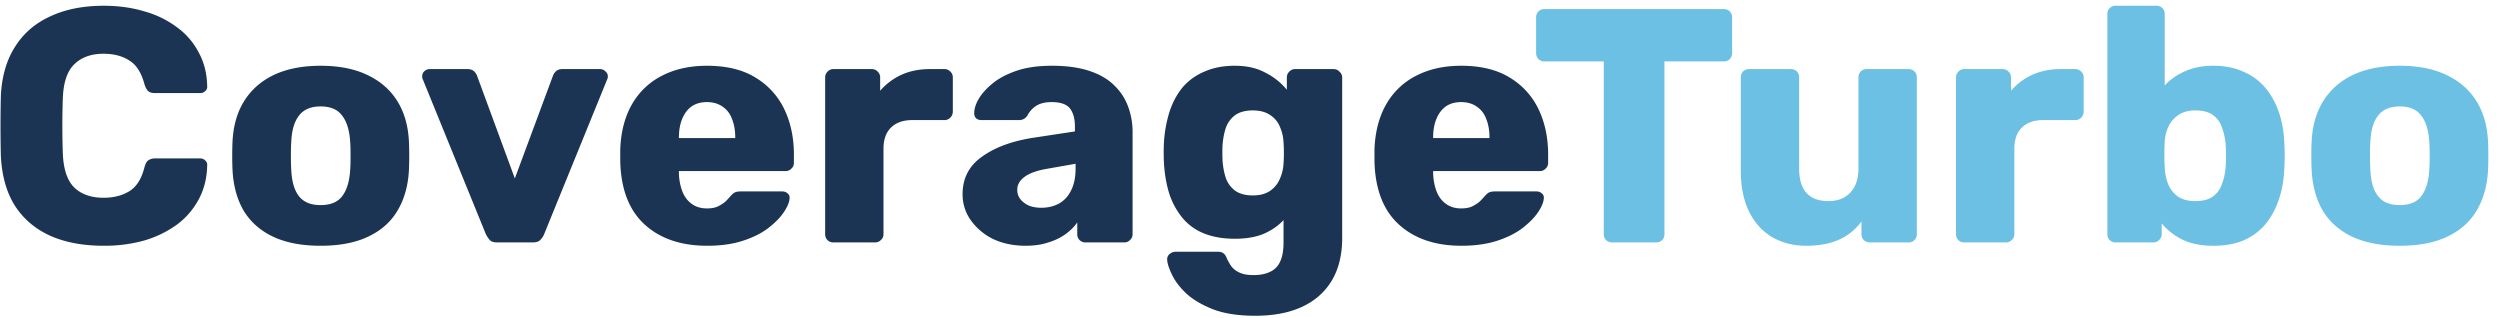
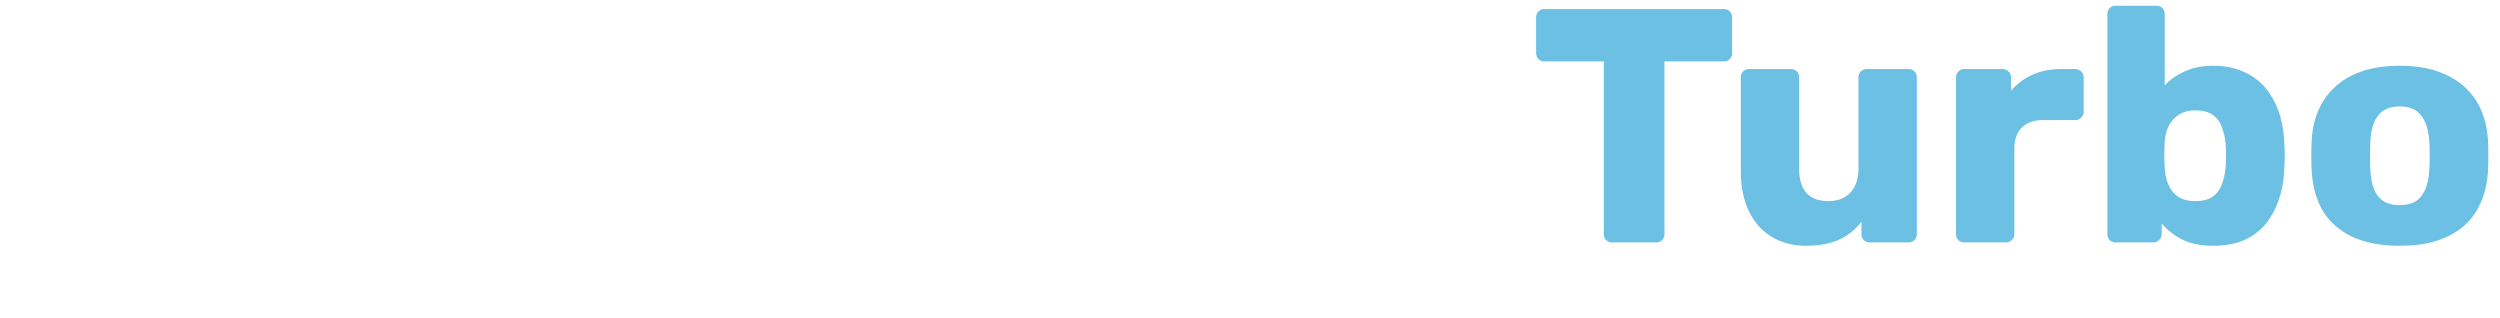
<svg xmlns="http://www.w3.org/2000/svg" width="165" height="21" fill="none">
-   <path d="M6.854 16.22c-1.393 0-2.589-.227-3.586-.682-.983-.455-1.753-1.122-2.31-2.002-.543-.88-.843-1.973-.902-3.278a85.286 85.286 0 010-3.916C.115 5.066.423 3.988.98 3.108c.557-.895 1.335-1.57 2.332-2.024C4.309.614 5.49.38 6.854.38c.968 0 1.863.125 2.684.374a6.45 6.45 0 012.156 1.056 4.738 4.738 0 011.43 1.672c.352.645.535 1.379.55 2.2a.36.36 0 01-.132.33.448.448 0 01-.33.132h-2.97c-.19 0-.337-.037-.44-.11-.103-.088-.19-.242-.264-.462-.205-.777-.543-1.305-1.012-1.584-.455-.293-1.02-.44-1.694-.44-.807 0-1.445.227-1.914.682-.47.44-.726 1.18-.77 2.222a51.753 51.753 0 000 3.696c.044 1.041.3 1.79.77 2.244.47.44 1.107.66 1.914.66.675 0 1.247-.147 1.716-.44.47-.293.8-.821.99-1.584.059-.22.14-.367.242-.44a.75.75 0 01.462-.132h2.97c.132 0 .242.044.33.132a.36.36 0 01.132.33c-.015.821-.198 1.562-.55 2.222a5.006 5.006 0 01-1.43 1.672 7.038 7.038 0 01-2.156 1.056 9.739 9.739 0 01-2.684.352zm14.303 0c-1.232 0-2.273-.198-3.124-.594-.836-.396-1.481-.96-1.936-1.694-.44-.748-.69-1.635-.748-2.662a19.961 19.961 0 01-.022-.99c0-.381.008-.711.022-.99.059-1.041.323-1.929.792-2.662.47-.733 1.122-1.298 1.958-1.694.85-.396 1.87-.594 3.058-.594 1.203 0 2.222.198 3.058.594.85.396 1.51.96 1.98 1.694.47.733.734 1.62.792 2.662.015.279.022.609.022.99 0 .367-.007.697-.022.99-.058 1.027-.315 1.914-.77 2.662-.44.733-1.085 1.298-1.936 1.694-.836.396-1.877.594-3.124.594zm0-2.684c.66 0 1.137-.198 1.43-.594.308-.396.484-.99.528-1.782.015-.22.022-.513.022-.88s-.007-.66-.022-.88c-.044-.777-.22-1.364-.528-1.76-.293-.41-.77-.616-1.43-.616-.645 0-1.122.205-1.43.616-.308.396-.476.983-.506 1.76-.014.22-.022.513-.022.88s.008.66.022.88c.03.792.198 1.386.506 1.782.308.396.785.594 1.43.594zM32.813 16c-.22 0-.381-.051-.484-.154a1.86 1.86 0 01-.264-.396L27.907 5.242a.437.437 0 01-.044-.198c0-.132.044-.242.132-.33a.51.51 0 01.374-.154h2.486c.191 0 .338.051.44.154a.73.73 0 01.198.308l2.486 6.754 2.508-6.754a.73.73 0 01.198-.308c.103-.103.25-.154.44-.154h2.486c.132 0 .25.051.352.154a.417.417 0 01.154.33c0 .073-.014.14-.044.198L35.915 15.45a1.172 1.172 0 01-.264.396c-.102.103-.271.154-.506.154h-2.332zm13.865.22c-1.731 0-3.11-.47-4.136-1.408-1.027-.939-1.562-2.332-1.606-4.18v-.77c.044-1.159.3-2.149.77-2.97A4.73 4.73 0 0143.686 5c.85-.44 1.84-.66 2.97-.66 1.29 0 2.354.257 3.19.77A4.874 4.874 0 0151.76 7.2c.425.88.638 1.885.638 3.014v.528a.502.502 0 01-.176.396.51.51 0 01-.374.154h-7.04v.154c.014.425.088.814.22 1.166s.337.63.616.836c.278.205.616.308 1.012.308.293 0 .535-.044.726-.132.205-.103.374-.213.506-.33.132-.132.234-.242.308-.33.132-.147.234-.235.308-.264.088-.044.22-.066.396-.066h2.728c.146 0 .264.044.352.132.102.073.146.183.132.33-.015.25-.14.55-.374.902-.235.352-.58.704-1.034 1.056-.44.337-.998.616-1.672.836-.675.22-1.46.33-2.354.33zm-1.87-7.106h3.718V9.07c0-.47-.074-.88-.22-1.232a1.616 1.616 0 00-.638-.814c-.28-.19-.616-.286-1.012-.286s-.734.095-1.012.286c-.264.19-.47.462-.616.814-.147.352-.22.763-.22 1.232v.044zM55.01 16a.536.536 0 01-.396-.154.536.536 0 01-.154-.396V5.11a.51.51 0 01.154-.374.502.502 0 01.396-.176h2.53c.161 0 .293.059.396.176a.51.51 0 01.154.374v.88a4.14 4.14 0 011.408-1.056c.557-.25 1.18-.374 1.87-.374h.968a.51.51 0 01.374.154.502.502 0 01.176.396v2.266a.547.547 0 01-.176.396.51.51 0 01-.374.154h-2.134c-.601 0-1.07.169-1.408.506-.323.323-.484.785-.484 1.386v5.632a.502.502 0 01-.176.396.536.536 0 01-.396.154H55.01zm12.679.22c-.792 0-1.503-.147-2.134-.44a3.933 3.933 0 01-1.474-1.232 2.917 2.917 0 01-.55-1.738c0-1.041.425-1.863 1.276-2.464.85-.616 1.98-1.034 3.388-1.254l2.75-.418v-.308c0-.528-.11-.931-.33-1.21-.22-.279-.623-.418-1.21-.418-.41 0-.748.08-1.012.242-.25.161-.447.381-.594.66a.632.632 0 01-.55.286h-2.464c-.161 0-.286-.044-.374-.132a.445.445 0 01-.11-.352c0-.264.095-.565.286-.902.205-.352.513-.697.924-1.034.41-.337.939-.616 1.584-.836.645-.22 1.423-.33 2.332-.33.953 0 1.767.11 2.442.33.675.22 1.217.528 1.628.924.425.396.74.865.946 1.408a4.82 4.82 0 01.308 1.76v6.688a.502.502 0 01-.176.396.51.51 0 01-.374.154h-2.552a.536.536 0 01-.396-.154.536.536 0 01-.154-.396v-.77c-.19.279-.447.535-.77.77a3.768 3.768 0 01-1.144.55c-.425.147-.924.22-1.496.22zm1.034-2.508c.425 0 .807-.088 1.144-.264.352-.19.623-.477.814-.858.205-.396.308-.887.308-1.474v-.308l-1.87.33c-.69.117-1.195.3-1.518.55-.308.235-.462.513-.462.836 0 .25.073.462.22.638.147.176.337.315.572.418.235.088.499.132.792.132zm14.12 7.128c-1.129 0-2.068-.147-2.816-.44-.733-.293-1.32-.645-1.76-1.056-.425-.41-.733-.821-.923-1.232-.191-.396-.294-.711-.308-.946a.444.444 0 01.153-.396.614.614 0 01.419-.154H80.4c.133 0 .243.03.33.088.103.073.184.19.243.352.073.161.168.33.285.506.132.176.308.315.528.418.235.117.55.176.947.176.44 0 .806-.073 1.1-.22a1.31 1.31 0 00.66-.682c.146-.308.22-.726.22-1.254v-1.474c-.338.367-.77.667-1.299.902-.528.22-1.166.33-1.914.33s-1.407-.11-1.98-.33a3.538 3.538 0 01-1.43-.99 4.87 4.87 0 01-.901-1.606c-.206-.63-.33-1.357-.374-2.178a14.945 14.945 0 010-1.144 8.397 8.397 0 01.373-2.134c.206-.63.5-1.173.88-1.628.397-.455.88-.8 1.453-1.034.572-.25 1.231-.374 1.98-.374.791 0 1.466.154 2.023.462a4.296 4.296 0 011.408 1.122V5.11a.51.51 0 01.154-.374.502.502 0 01.397-.176h2.53c.16 0 .293.059.395.176a.479.479 0 01.176.374v10.582c0 1.115-.227 2.053-.681 2.816-.455.763-1.108 1.342-1.959 1.738-.85.396-1.884.594-3.101.594zm-.154-7.942c.47 0 .851-.103 1.145-.308.293-.205.505-.47.638-.792.146-.323.227-.667.242-1.034a8.33 8.33 0 00.022-.682c0-.293-.008-.513-.023-.66a2.783 2.783 0 00-.241-1.056 1.638 1.638 0 00-.638-.77c-.294-.205-.675-.308-1.145-.308-.483 0-.872.103-1.165.308a1.79 1.79 0 00-.617.836c-.117.352-.19.74-.22 1.166-.014.323-.014.653 0 .99.03.425.103.814.22 1.166a1.8 1.8 0 00.617.836c.293.205.681.308 1.165.308zm13.768 3.322c-1.73 0-3.11-.47-4.136-1.408-1.027-.939-1.562-2.332-1.606-4.18v-.77c.044-1.159.3-2.149.77-2.97A4.73 4.73 0 0193.465 5c.85-.44 1.84-.66 2.97-.66 1.29 0 2.354.257 3.19.77a4.87 4.87 0 011.914 2.09c.425.88.638 1.885.638 3.014v.528a.503.503 0 01-.176.396.51.51 0 01-.374.154h-7.04v.154c.015.425.088.814.22 1.166s.337.63.616.836c.279.205.616.308 1.012.308.293 0 .535-.044.726-.132.205-.103.374-.213.506-.33.132-.132.235-.242.308-.33.132-.147.235-.235.308-.264.088-.044.22-.066.396-.066h2.728c.147 0 .264.044.352.132.103.073.147.183.132.33-.015.25-.139.55-.374.902s-.579.704-1.034 1.056c-.44.337-.997.616-1.672.836-.675.22-1.46.33-2.354.33zm-1.87-7.106h3.718V9.07c0-.47-.073-.88-.22-1.232a1.616 1.616 0 00-.638-.814c-.279-.19-.616-.286-1.012-.286s-.733.095-1.012.286c-.264.19-.47.462-.616.814-.147.352-.22.763-.22 1.232v.044z" fill="#1B3453" />
  <path d="M106.4 16a.537.537 0 01-.396-.154.535.535 0 01-.154-.396V4.054h-3.916a.537.537 0 01-.396-.154.584.584 0 01-.154-.396V1.15c0-.161.051-.293.154-.396a.537.537 0 01.396-.154h11.836c.161 0 .293.051.396.154a.535.535 0 01.154.396v2.354a.584.584 0 01-.154.396.537.537 0 01-.396.154h-3.916V15.45a.535.535 0 01-.154.396.537.537 0 01-.396.154H106.4zm12.805.22c-.836 0-1.584-.19-2.244-.572-.645-.381-1.151-.939-1.518-1.672-.367-.748-.55-1.657-.55-2.728V5.11c0-.161.051-.293.154-.396a.537.537 0 01.396-.154h2.75c.161 0 .293.051.396.154a.535.535 0 01.154.396v6.006c0 1.437.645 2.156 1.936 2.156.601 0 1.078-.183 1.43-.55.367-.381.55-.917.55-1.606V5.11c0-.161.051-.293.154-.396a.537.537 0 01.396-.154h2.75c.161 0 .293.051.396.154a.535.535 0 01.154.396v10.34a.535.535 0 01-.154.396.537.537 0 01-.396.154h-2.552a.584.584 0 01-.396-.154.535.535 0 01-.154-.396v-.836c-.381.528-.88.931-1.496 1.21-.601.264-1.32.396-2.156.396zm10.442-.22a.534.534 0 01-.396-.154.535.535 0 01-.154-.396V5.11c0-.147.051-.271.154-.374a.5.5 0 01.396-.176h2.53c.161 0 .293.059.396.176a.512.512 0 01.154.374v.88a4.137 4.137 0 011.408-1.056c.557-.25 1.18-.374 1.87-.374h.968a.51.51 0 01.374.154.503.503 0 01.176.396v2.266a.548.548 0 01-.176.396.51.51 0 01-.374.154h-2.134c-.602 0-1.071.169-1.408.506-.323.323-.484.785-.484 1.386v5.632a.503.503 0 01-.176.396.537.537 0 01-.396.154h-2.728zm16.436.22c-.821 0-1.511-.14-2.068-.418a4.207 4.207 0 01-1.342-1.056v.704a.503.503 0 01-.176.396.51.51 0 01-.374.154h-2.486a.537.537 0 01-.396-.154.535.535 0 01-.154-.396V.93c0-.161.051-.293.154-.396a.537.537 0 01.396-.154h2.684c.161 0 .293.051.396.154a.535.535 0 01.154.396v4.708c.352-.381.792-.69 1.32-.924.543-.25 1.173-.374 1.892-.374.733 0 1.379.125 1.936.374.572.235 1.056.58 1.452 1.034.396.455.704.997.924 1.628.22.63.345 1.342.374 2.134.015.279.022.535.022.77 0 .22-.007.477-.022.77-.029.821-.161 1.555-.396 2.2a4.91 4.91 0 01-.924 1.628c-.396.44-.873.777-1.43 1.012-.557.22-1.203.33-1.936.33zm-1.188-2.948c.499 0 .887-.103 1.166-.308.279-.205.477-.484.594-.836.132-.352.213-.74.242-1.166.029-.455.029-.91 0-1.364a4.101 4.101 0 00-.242-1.166 1.656 1.656 0 00-.594-.836c-.279-.205-.667-.308-1.166-.308-.455 0-.829.103-1.122.308a1.78 1.78 0 00-.66.77 2.567 2.567 0 00-.242 1.012 15.14 15.14 0 000 1.65c.015.396.088.763.22 1.1.132.337.345.616.638.836.293.205.682.308 1.166.308zm13.483 2.948c-1.232 0-2.273-.198-3.124-.594-.836-.396-1.481-.96-1.936-1.694-.44-.748-.689-1.635-.748-2.662a19.601 19.601 0 01-.022-.99c0-.381.007-.711.022-.99.059-1.041.323-1.929.792-2.662.469-.733 1.122-1.298 1.958-1.694.851-.396 1.87-.594 3.058-.594 1.203 0 2.222.198 3.058.594.851.396 1.511.96 1.98 1.694.469.733.733 1.62.792 2.662.015.279.022.609.022.99 0 .367-.007.697-.022.99-.059 1.027-.315 1.914-.77 2.662-.44.733-1.085 1.298-1.936 1.694-.836.396-1.877.594-3.124.594zm0-2.684c.66 0 1.137-.198 1.43-.594.308-.396.484-.99.528-1.782.015-.22.022-.513.022-.88s-.007-.66-.022-.88c-.044-.777-.22-1.364-.528-1.76-.293-.41-.77-.616-1.43-.616-.645 0-1.122.205-1.43.616-.308.396-.477.983-.506 1.76-.015.22-.022.513-.022.88s.007.66.022.88c.029.792.198 1.386.506 1.782.308.396.785.594 1.43.594z" fill="#6CC0E4" />
</svg>